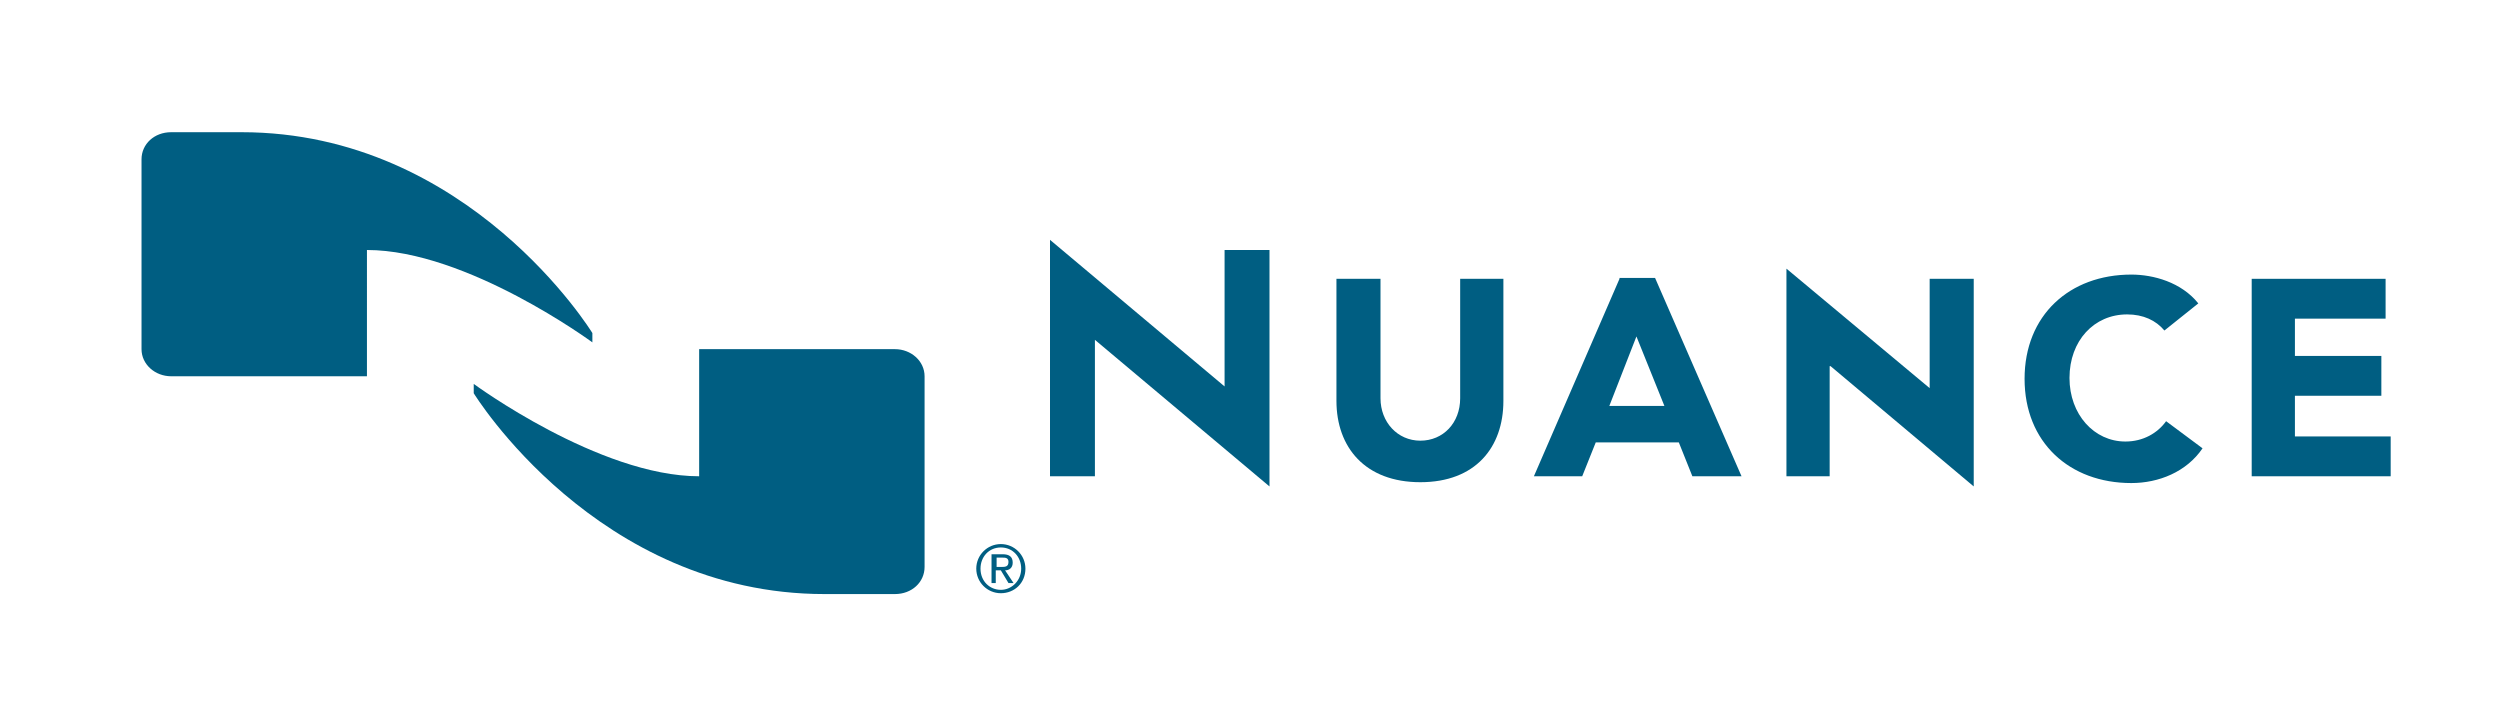
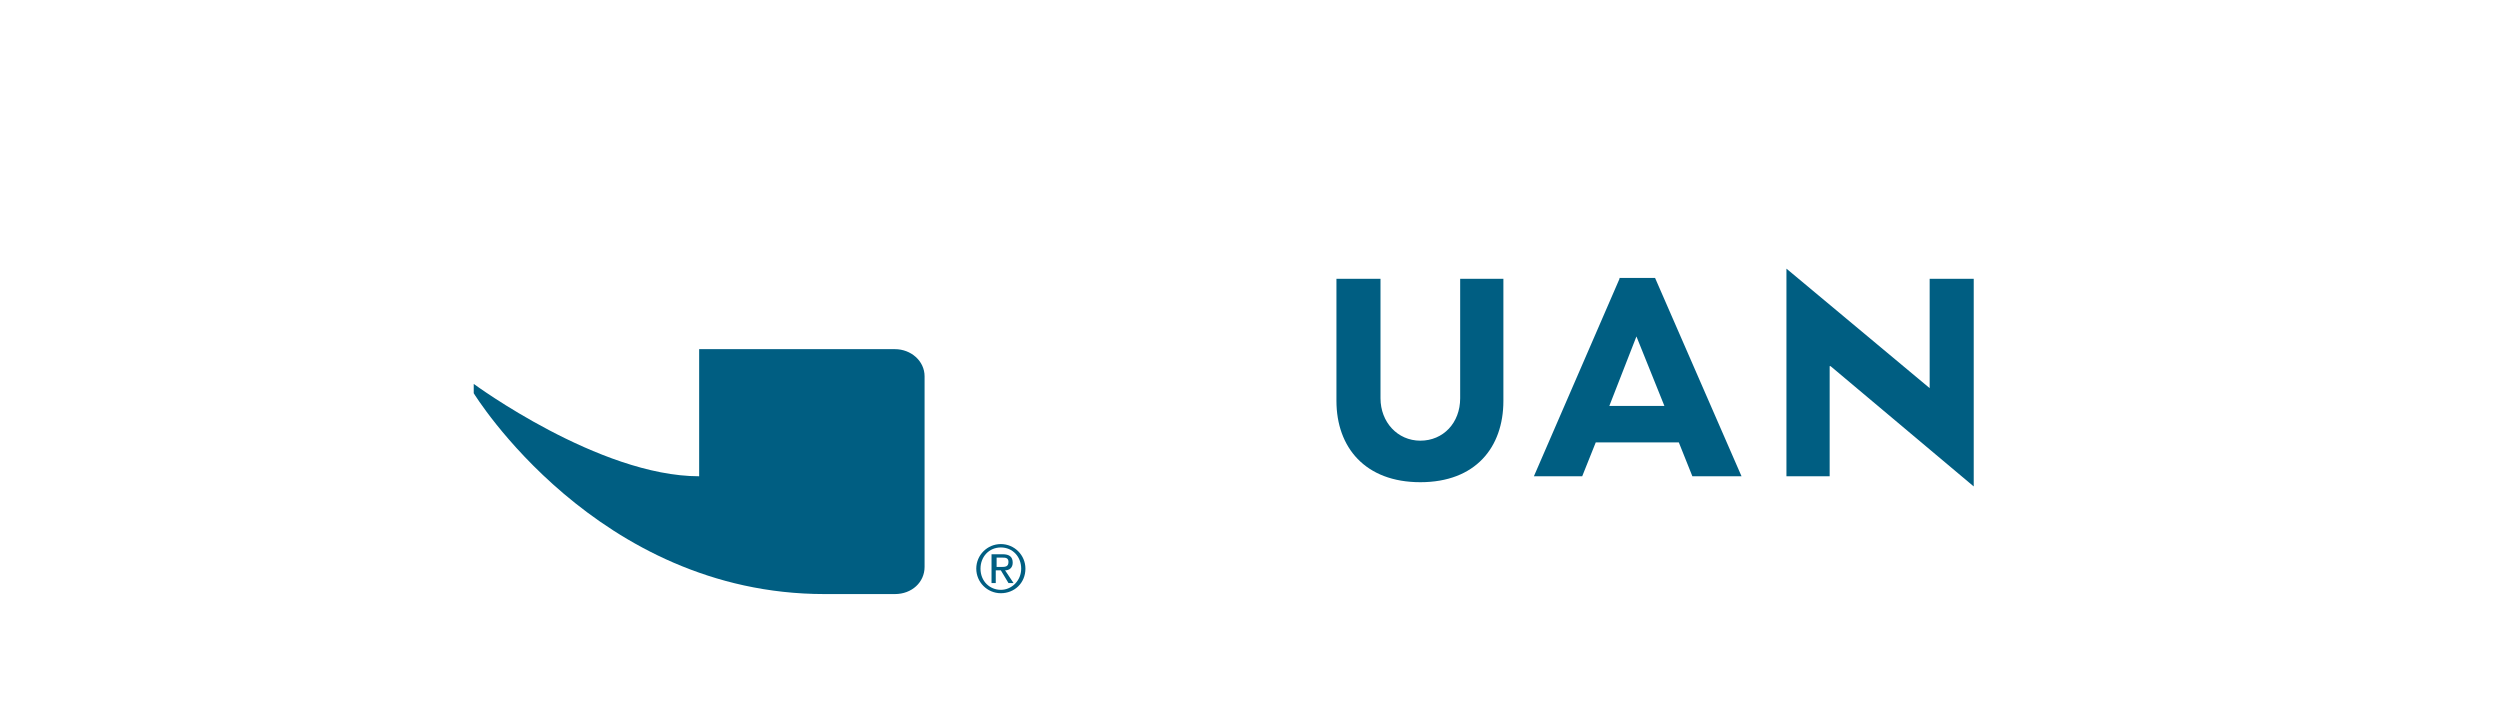
<svg xmlns="http://www.w3.org/2000/svg" version="1.1" id="Layer_1" x="0px" y="0px" viewBox="0 0 295 84" style="enable-background:new 0 0 295 84;" xml:space="preserve">
  <style type="text/css">
	.st0{fill:#005E82;}
</style>
  <g>
    <g>
-       <polygon class="st0" points="144.5,29.5 144.5,45.6 123.9,28.3 123.9,29.7 123.9,56.2 129.2,56.2 129.2,40.1 149.8,57.4     149.8,56.2 149.8,29.5   " />
      <g>
        <path class="st0" d="M172.3,47c0,2.9-2,5-4.7,5c-2.7,0-4.7-2.2-4.7-5V32.9h-5.2v14.4c0,5.5,3.4,9.6,9.9,9.6     c6.5,0,9.8-4.1,9.8-9.6V32.9h-5.1V47z" />
        <path class="st0" d="M191.1,32.9L181,56.2h5.7l1.6-4h9.8l1.6,4h5.8l-10.2-23.4H191.1z M189.9,47.9l3.2-8.2l3.3,8.2H189.9z" />
        <polygon class="st0" points="227.7,45.8 227.7,45.8 210.8,31.7 210.8,32.9 210.8,56.2 215.9,56.2 215.9,43.2 216,43.2      232.9,57.4 232.9,56.2 232.9,32.9 227.7,32.9    " />
-         <path class="st0" d="M250.8,52.1c-3.7,0-6.6-3.2-6.6-7.5c0-4.4,2.9-7.5,6.8-7.5c1.9,0,3.4,0.7,4.4,1.9l4-3.2     c-2-2.5-5.3-3.4-7.9-3.4c-7.3,0-12.6,4.8-12.6,12.3c0,7.5,5.3,12.3,12.6,12.3c3.2,0,6.5-1.3,8.4-4.1l-4.3-3.2     C254.6,51.1,252.9,52.1,250.8,52.1z" />
-         <polygon class="st0" points="270.8,51.5 270.8,46.7 281,46.7 281,42 270.8,42 270.8,37.6 281.5,37.6 281.5,32.9 265.7,32.9      265.7,56.2 282.1,56.2 282.1,51.5    " />
      </g>
    </g>
    <g>
-       <path class="st0" d="M43.3,29.5c11.8,0,26.6,10.9,26.6,10.9v-1.1c0,0-14.5-23.7-41.4-23.7h-8.3c-2,0-3.5,1.4-3.5,3.2v22.4    c0,1.8,1.6,3.2,3.5,3.2h23.1L43.3,29.5z" />
      <path class="st0" d="M82.5,56.2c-11.8,0-26.6-10.9-26.6-10.9v1.1c0,0,14.5,23.7,41.4,23.7h8.3c2,0,3.5-1.4,3.5-3.2V44.4    c0-1.8-1.6-3.2-3.5-3.2H82.5L82.5,56.2z" />
      <g>
        <path class="st0" d="M118.1,64.2c1.6,0,2.9,1.3,2.9,2.9c0,1.7-1.3,2.9-2.9,2.9c-1.6,0-2.9-1.3-2.9-2.9     C115.2,65.5,116.5,64.2,118.1,64.2z M118.1,69.6c1.3,0,2.4-1.1,2.4-2.5c0-1.4-1-2.5-2.4-2.5c-1.4,0-2.4,1.1-2.4,2.5     C115.7,68.6,116.8,69.6,118.1,69.6z M117,65.4h1.3c0.8,0,1.2,0.3,1.2,1c0,0.6-0.4,0.9-0.9,0.9l1,1.5H119l-0.9-1.5h-0.6v1.5H117     V65.4z M117.5,66.9h0.6c0.5,0,0.9,0,0.9-0.6c0-0.5-0.4-0.5-0.7-0.5h-0.7V66.9z" />
      </g>
    </g>
  </g>
</svg>